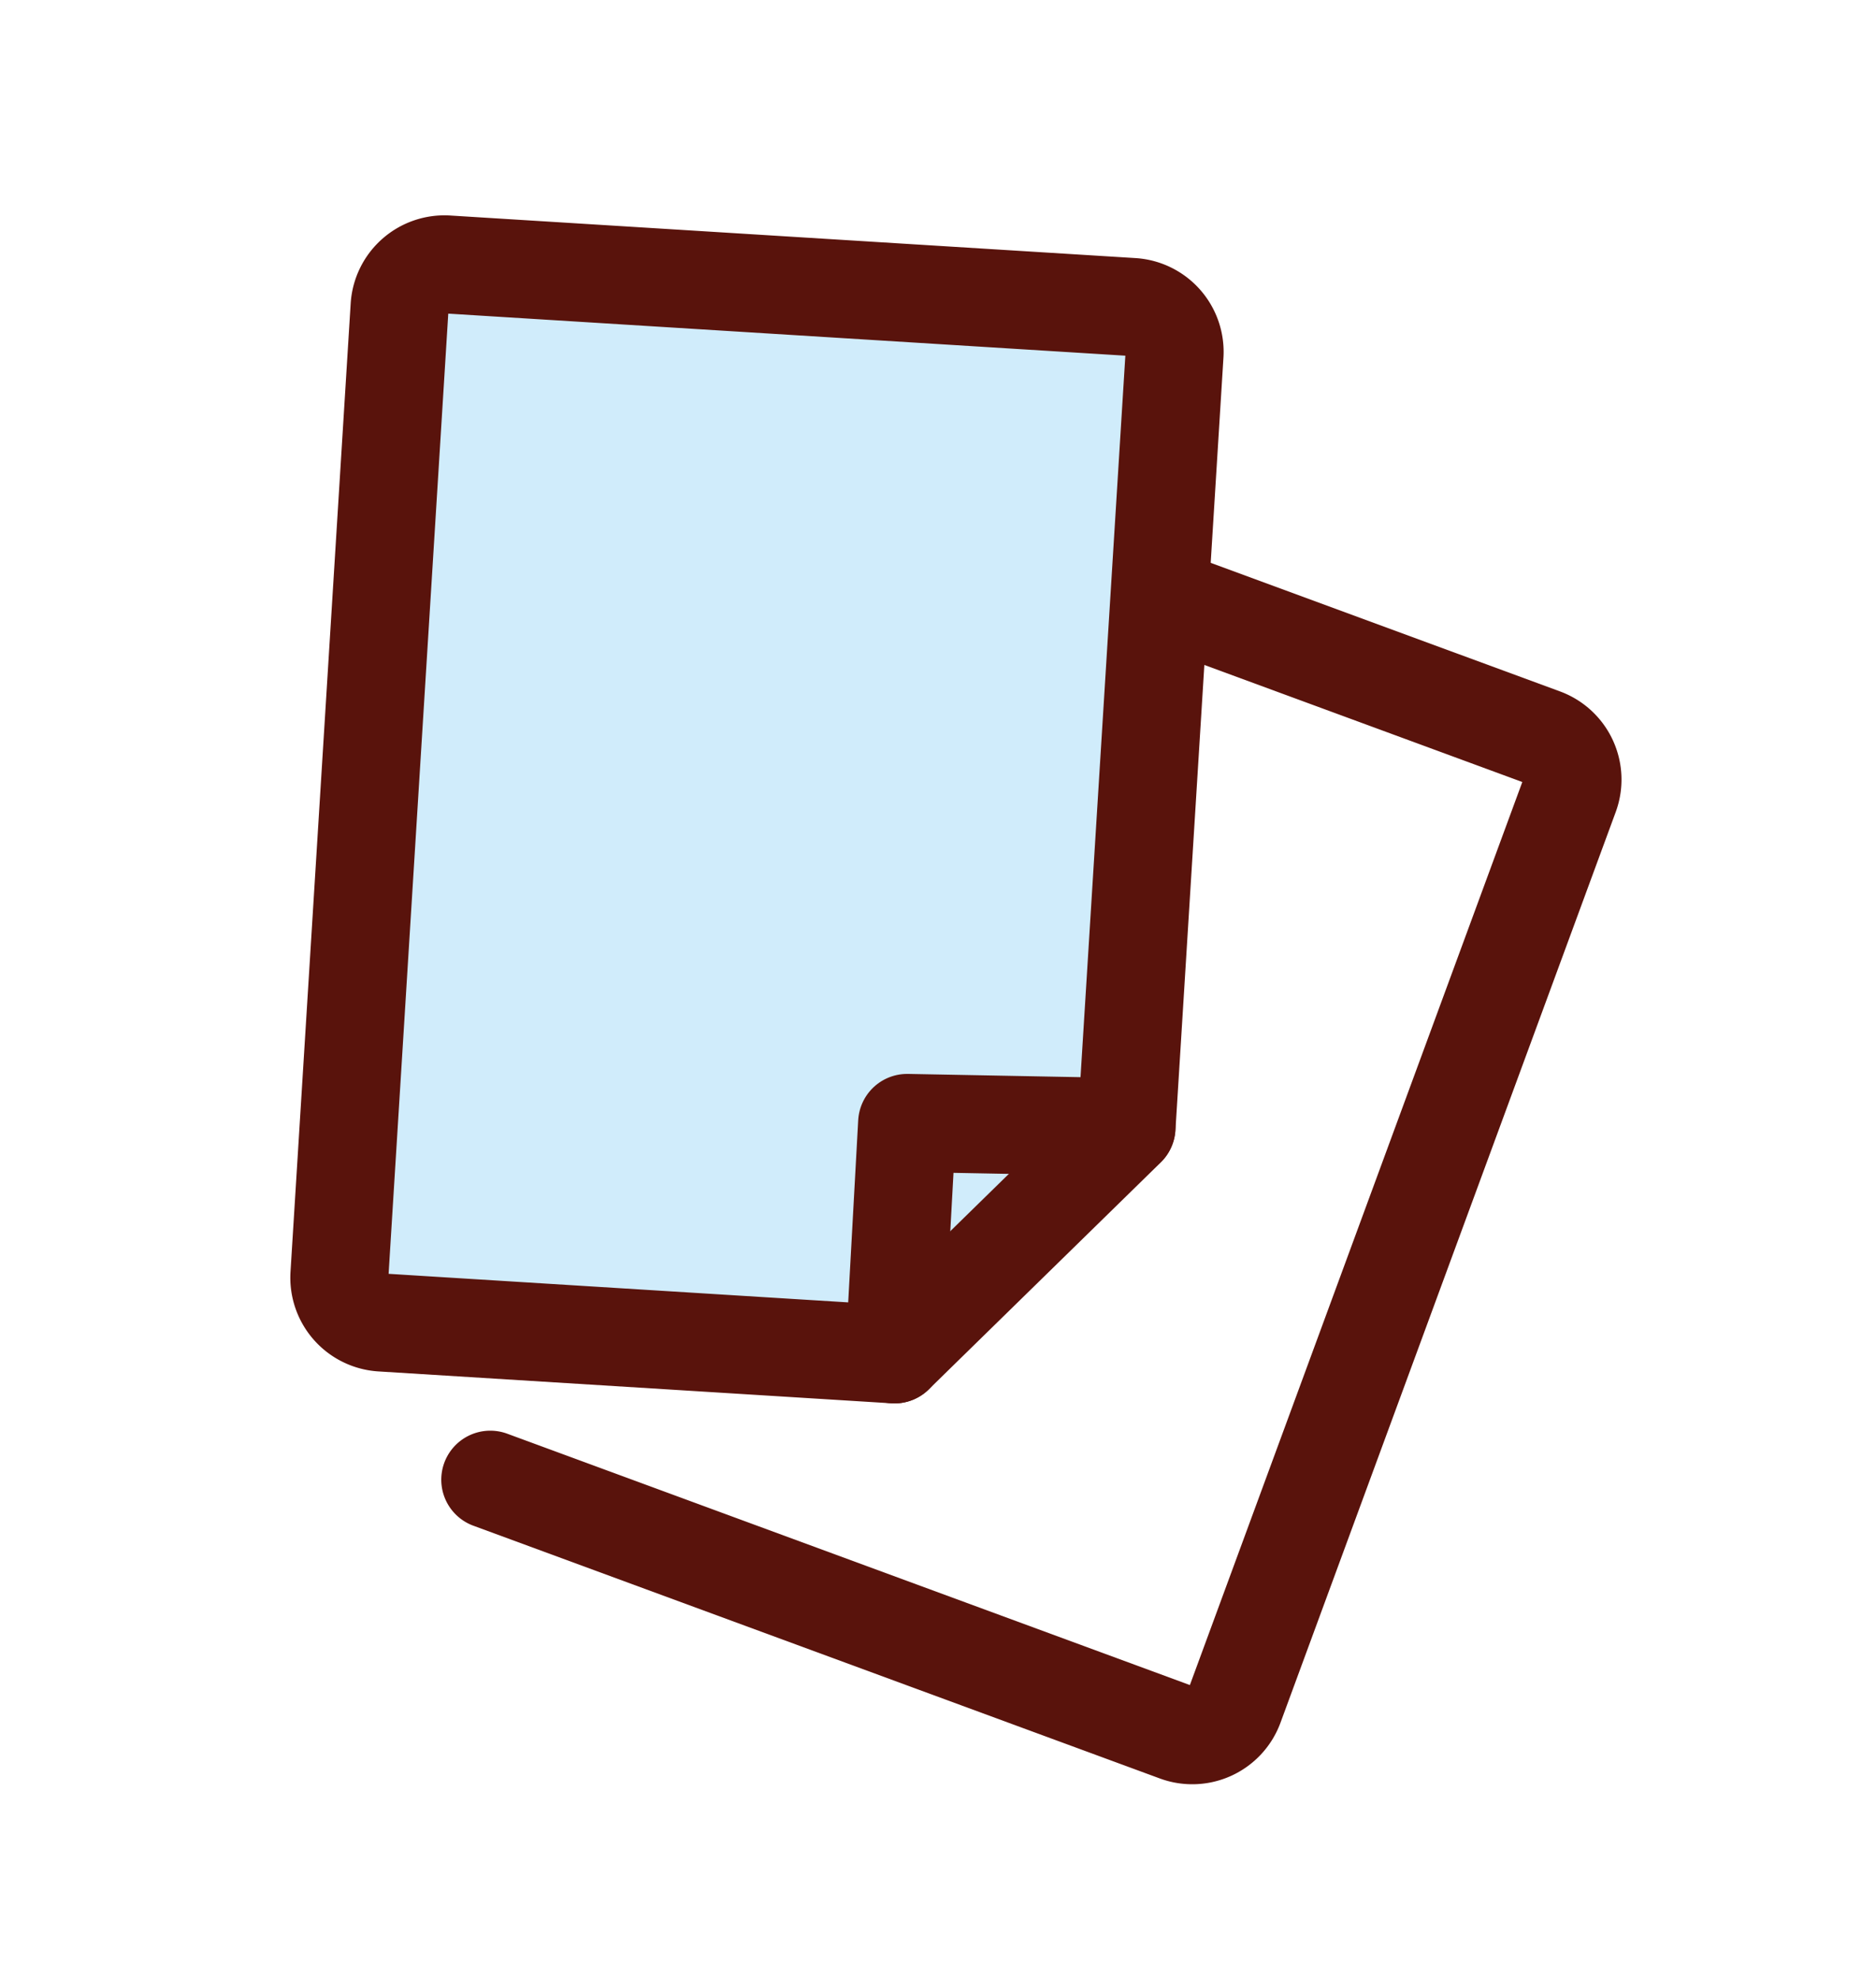
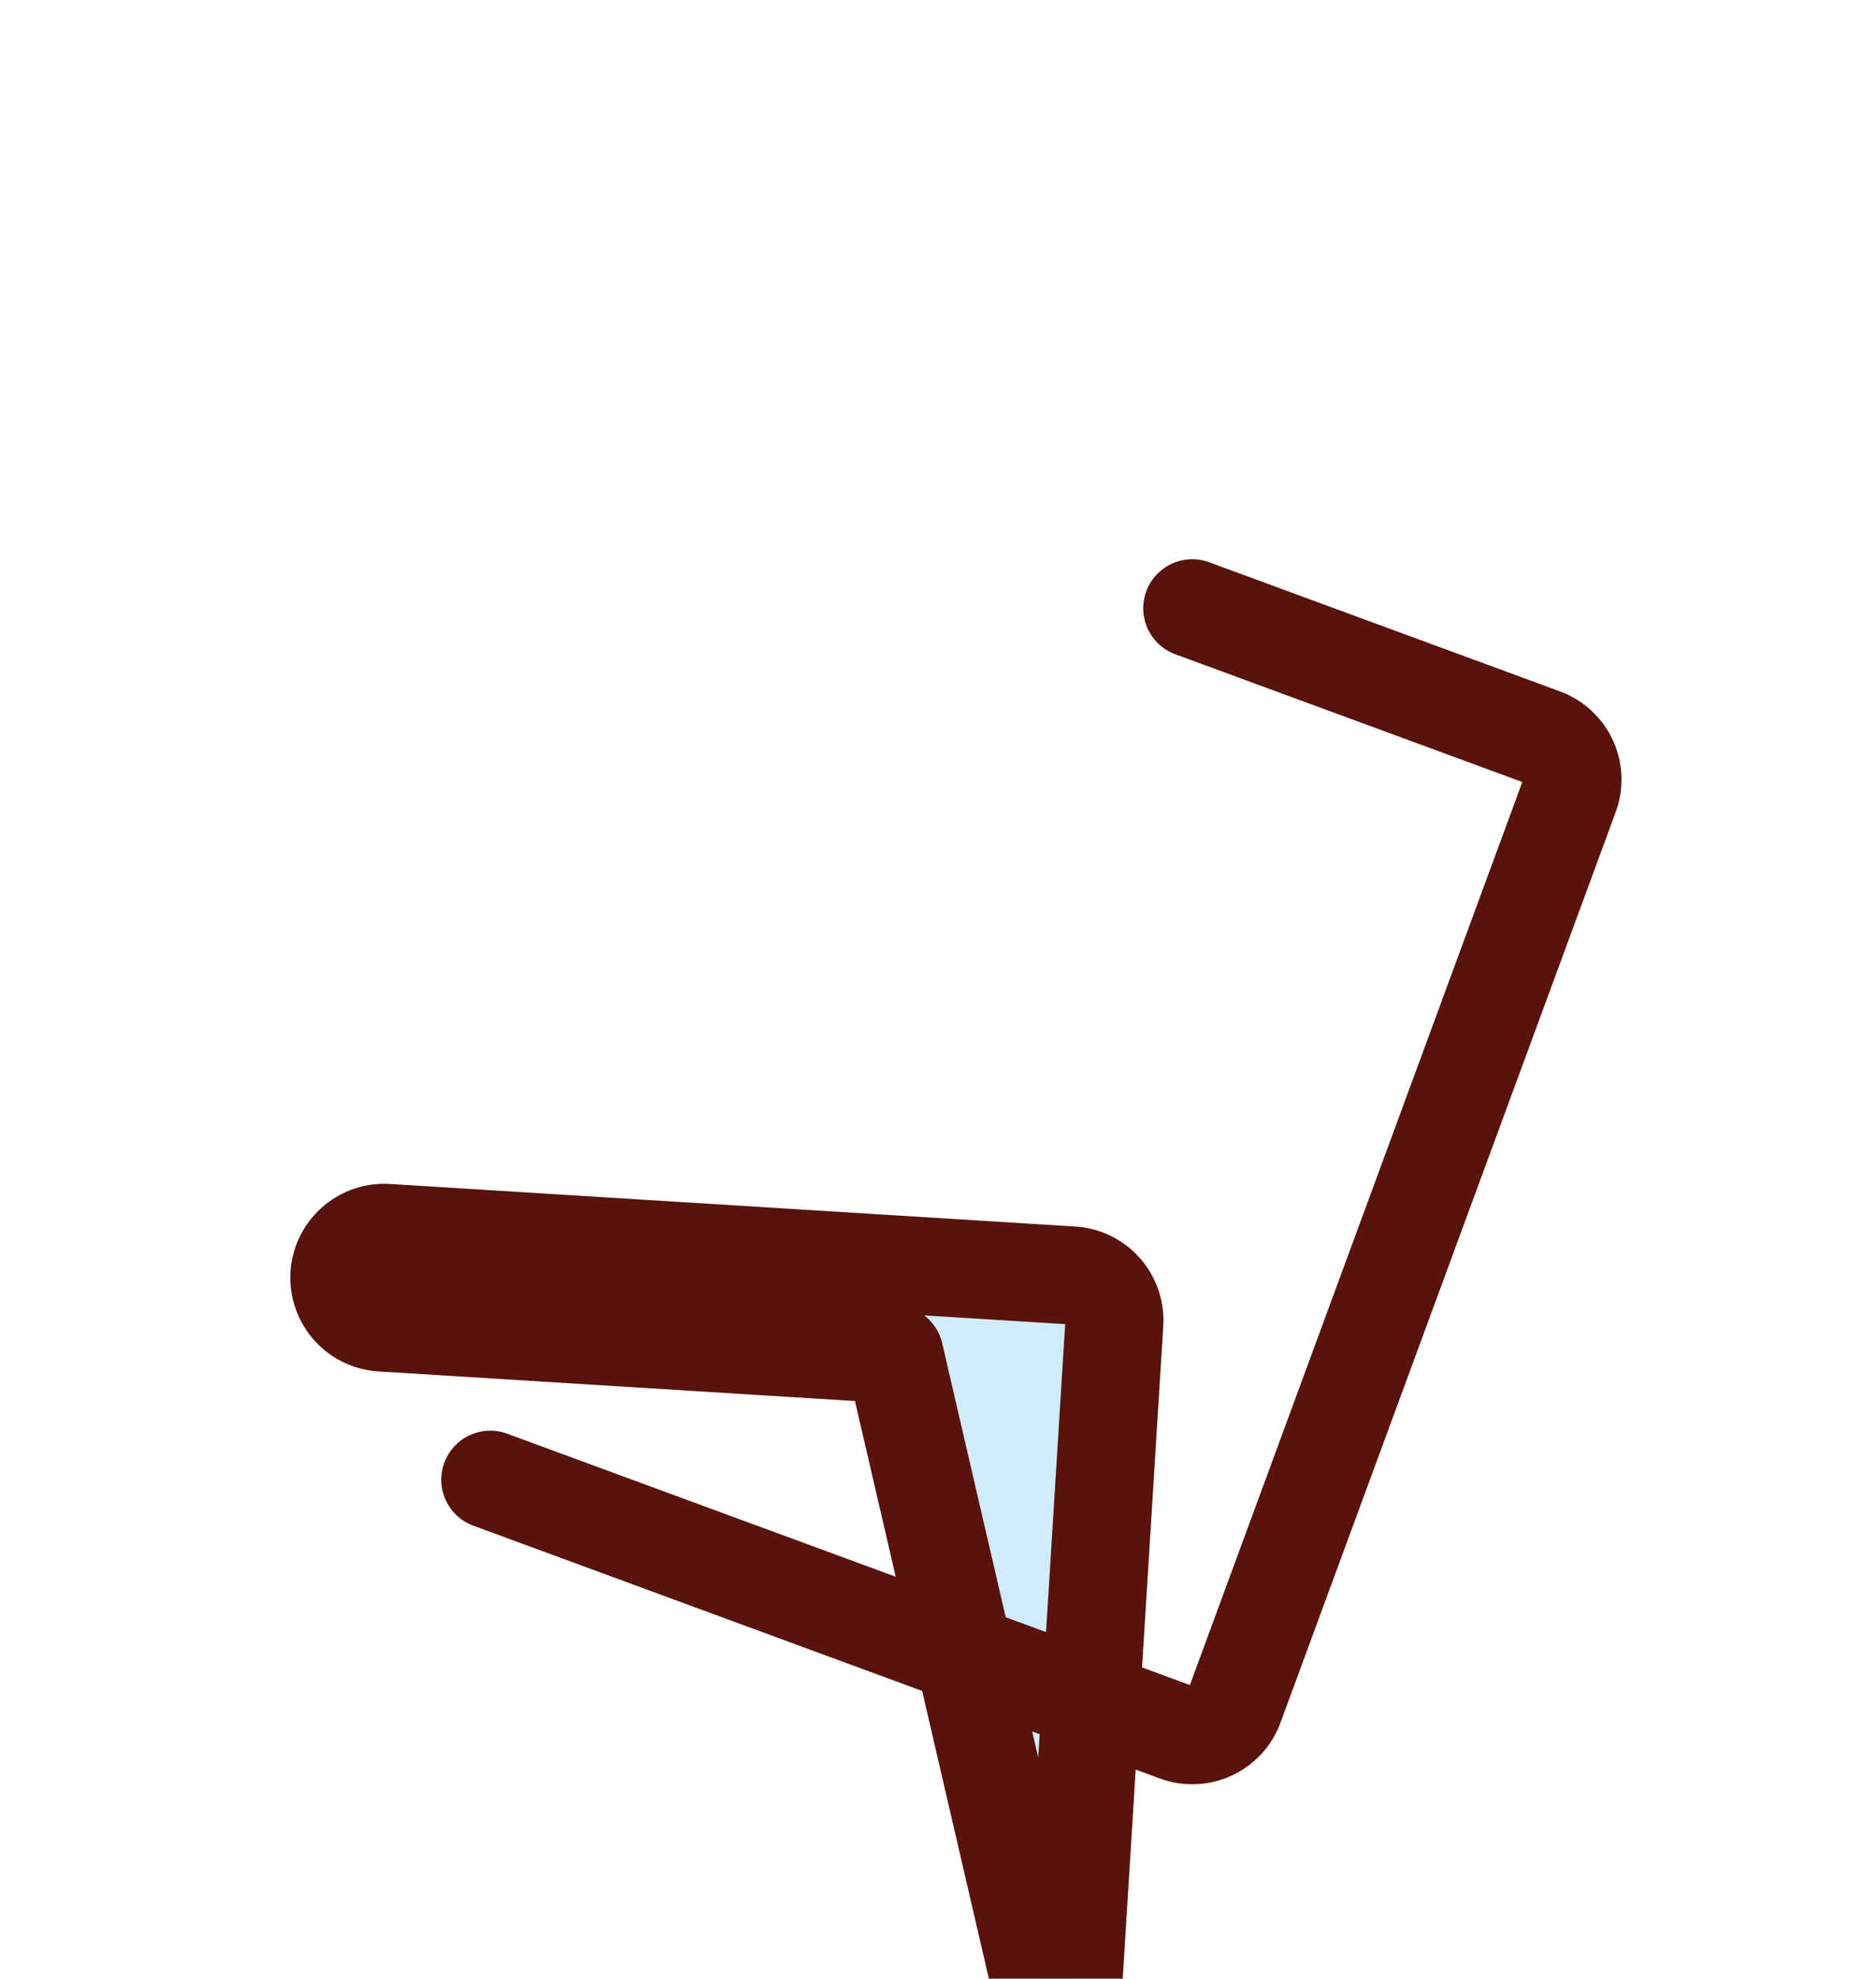
<svg xmlns="http://www.w3.org/2000/svg" width="57.409" height="60.544" viewBox="0 0 57.409 60.544">
  <g id="Group_206" data-name="Group 206" transform="translate(-363.651 38.685) rotate(-17)">
-     <path id="Path_140" data-name="Path 140" d="M373.131,116.961,358.4,111.437a1.375,1.375,0,0,1-.8-1.77l10.425-27.8a1.376,1.376,0,0,1,1.771-.8l19.674,7.377a1.376,1.376,0,0,1,.8,1.771l-8.317,22.179Z" fill="#d0ecfb" stroke="#59130c" stroke-linecap="round" stroke-linejoin="round" stroke-width="3" />
+     <path id="Path_140" data-name="Path 140" d="M373.131,116.961,358.4,111.437a1.375,1.375,0,0,1-.8-1.77a1.376,1.376,0,0,1,1.771-.8l19.674,7.377a1.376,1.376,0,0,1,.8,1.771l-8.317,22.179Z" fill="#d0ecfb" stroke="#59130c" stroke-linecap="round" stroke-linejoin="round" stroke-width="3" />
    <path id="Path_141" data-name="Path 141" d="M391.317,115.381l9.111,6.918a1.375,1.375,0,0,1,.263,1.927l-17.958,23.649a1.375,1.375,0,0,1-1.927.263L362.978,134.6" transform="translate(-2.796 -17.588)" fill="none" stroke="#59130c" stroke-linecap="round" stroke-linejoin="round" stroke-width="3" />
-     <path id="Path_142" data-name="Path 142" d="M389.465,147.627l2.443-6.659,6.38,2.083" transform="translate(-16.335 -30.666)" fill="none" stroke="#59130c" stroke-linecap="round" stroke-linejoin="round" stroke-width="3" />
  </g>
</svg>